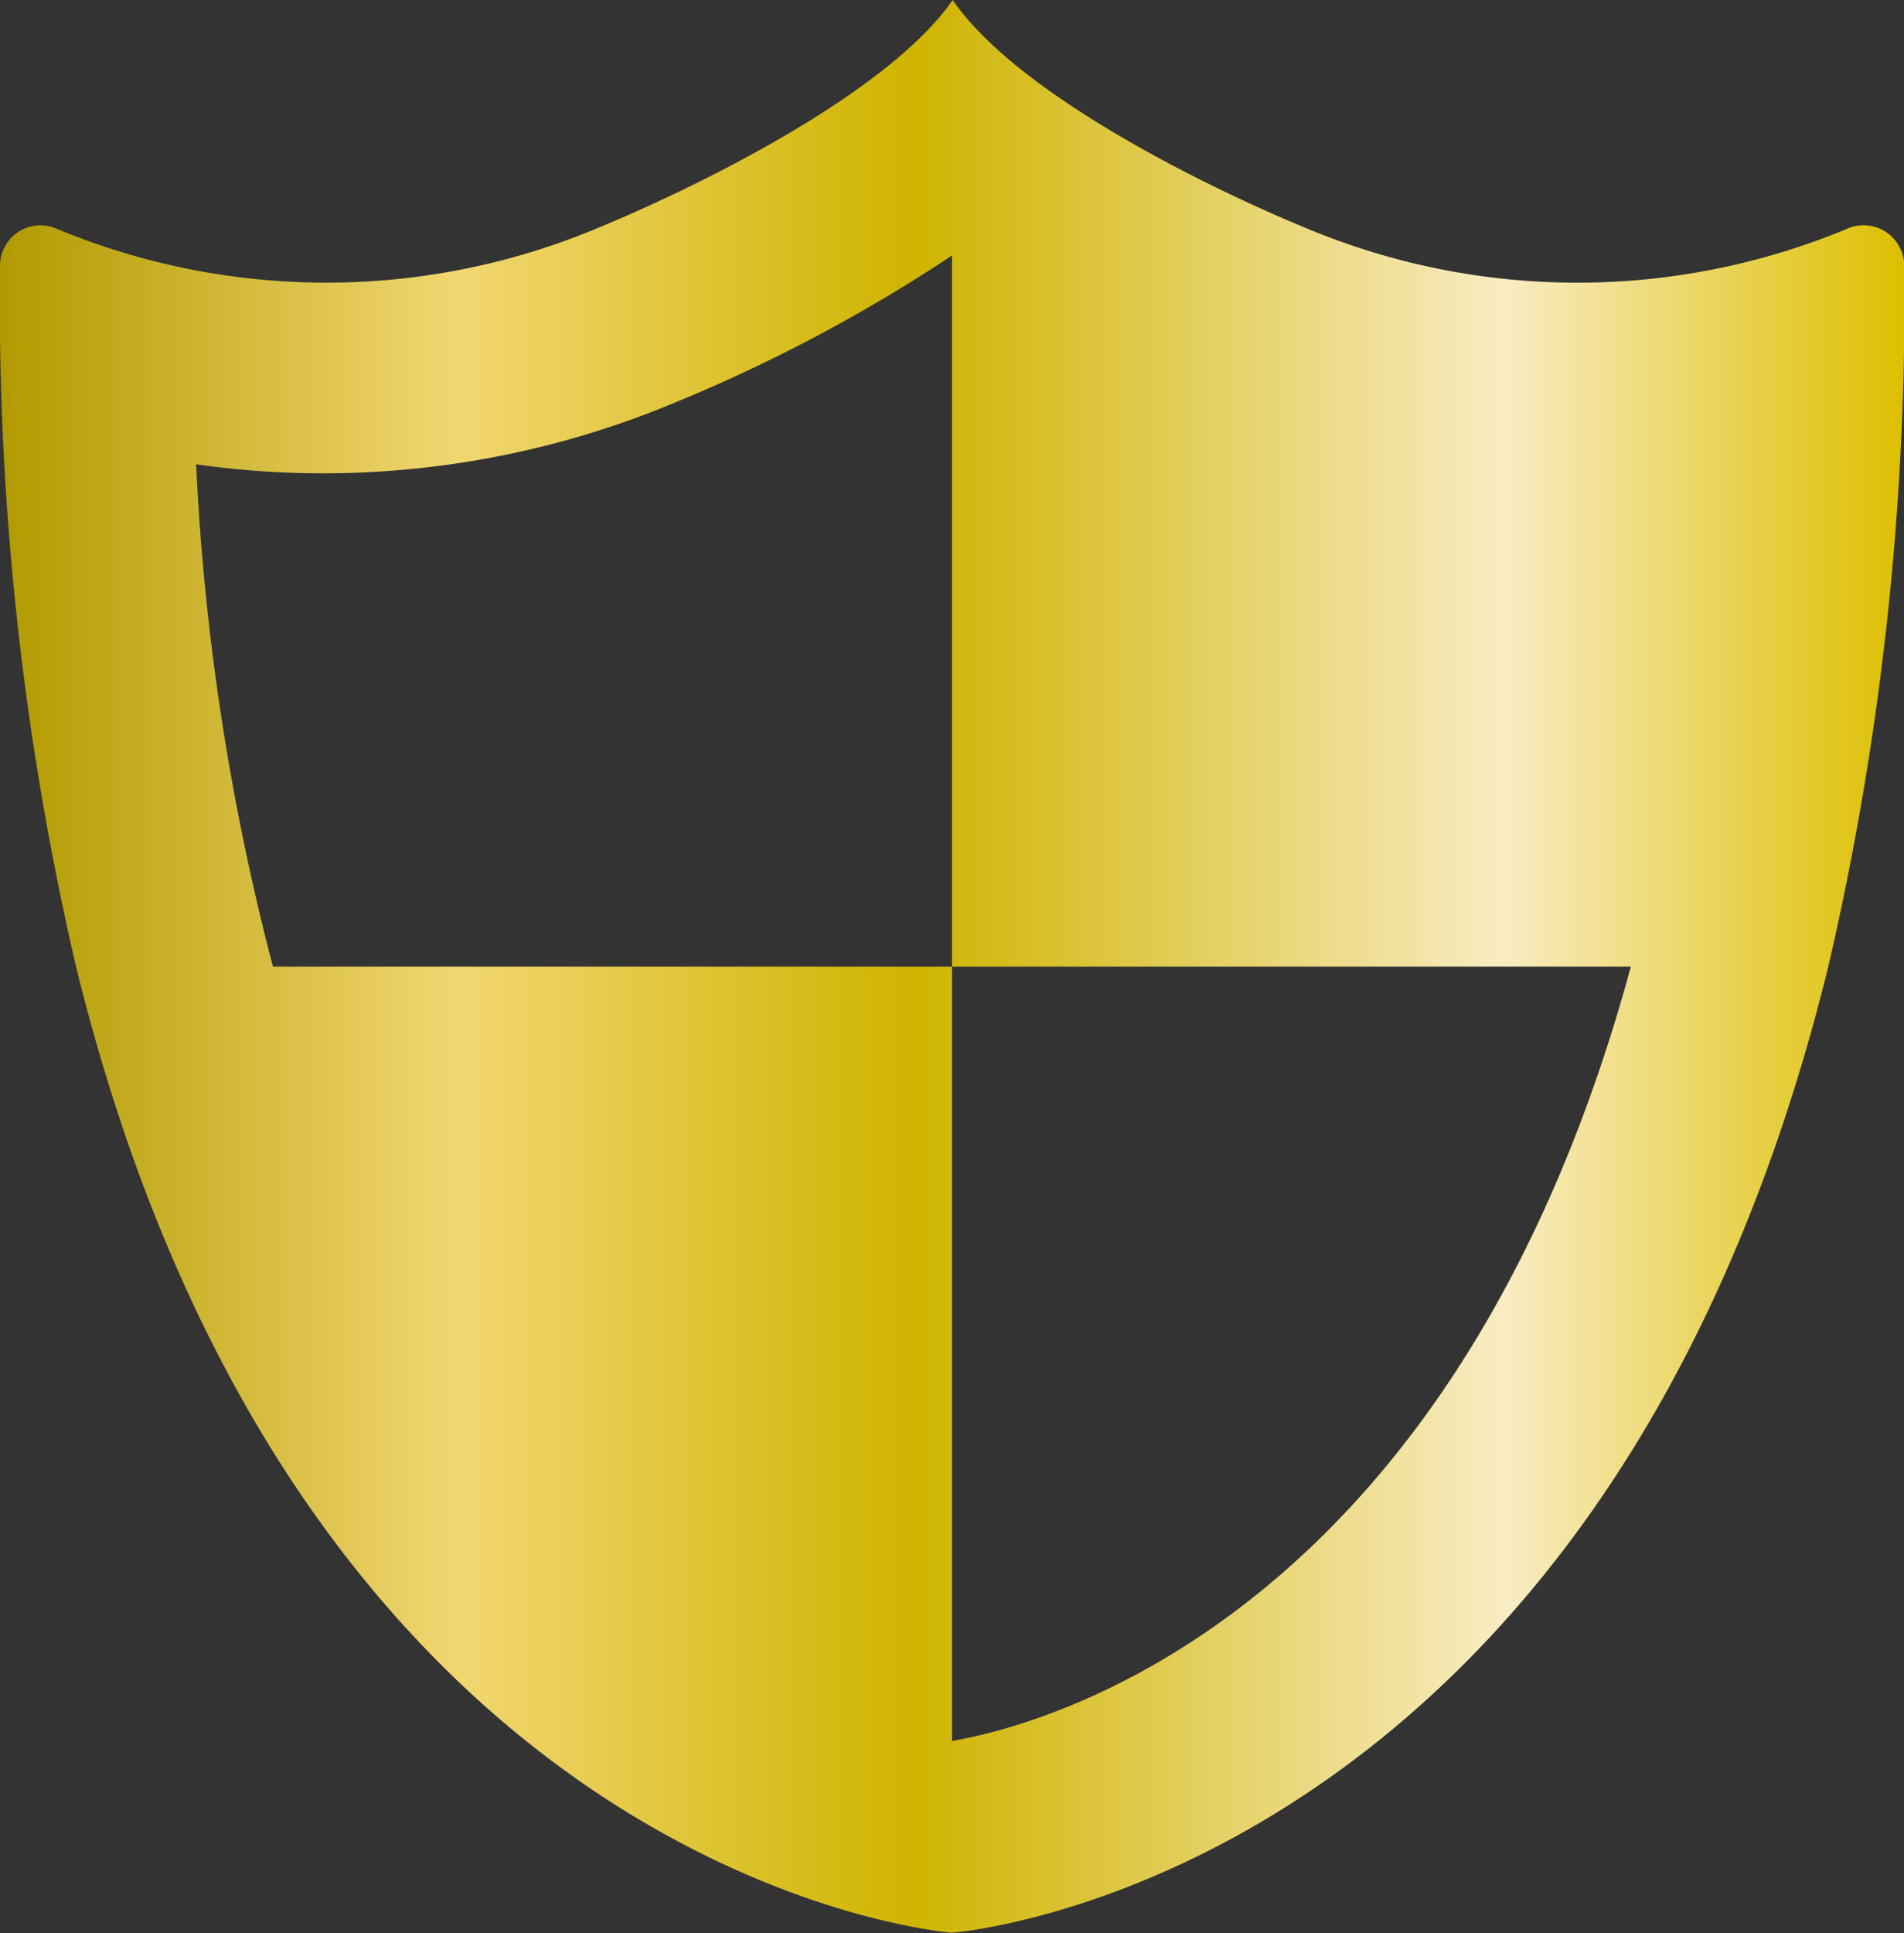
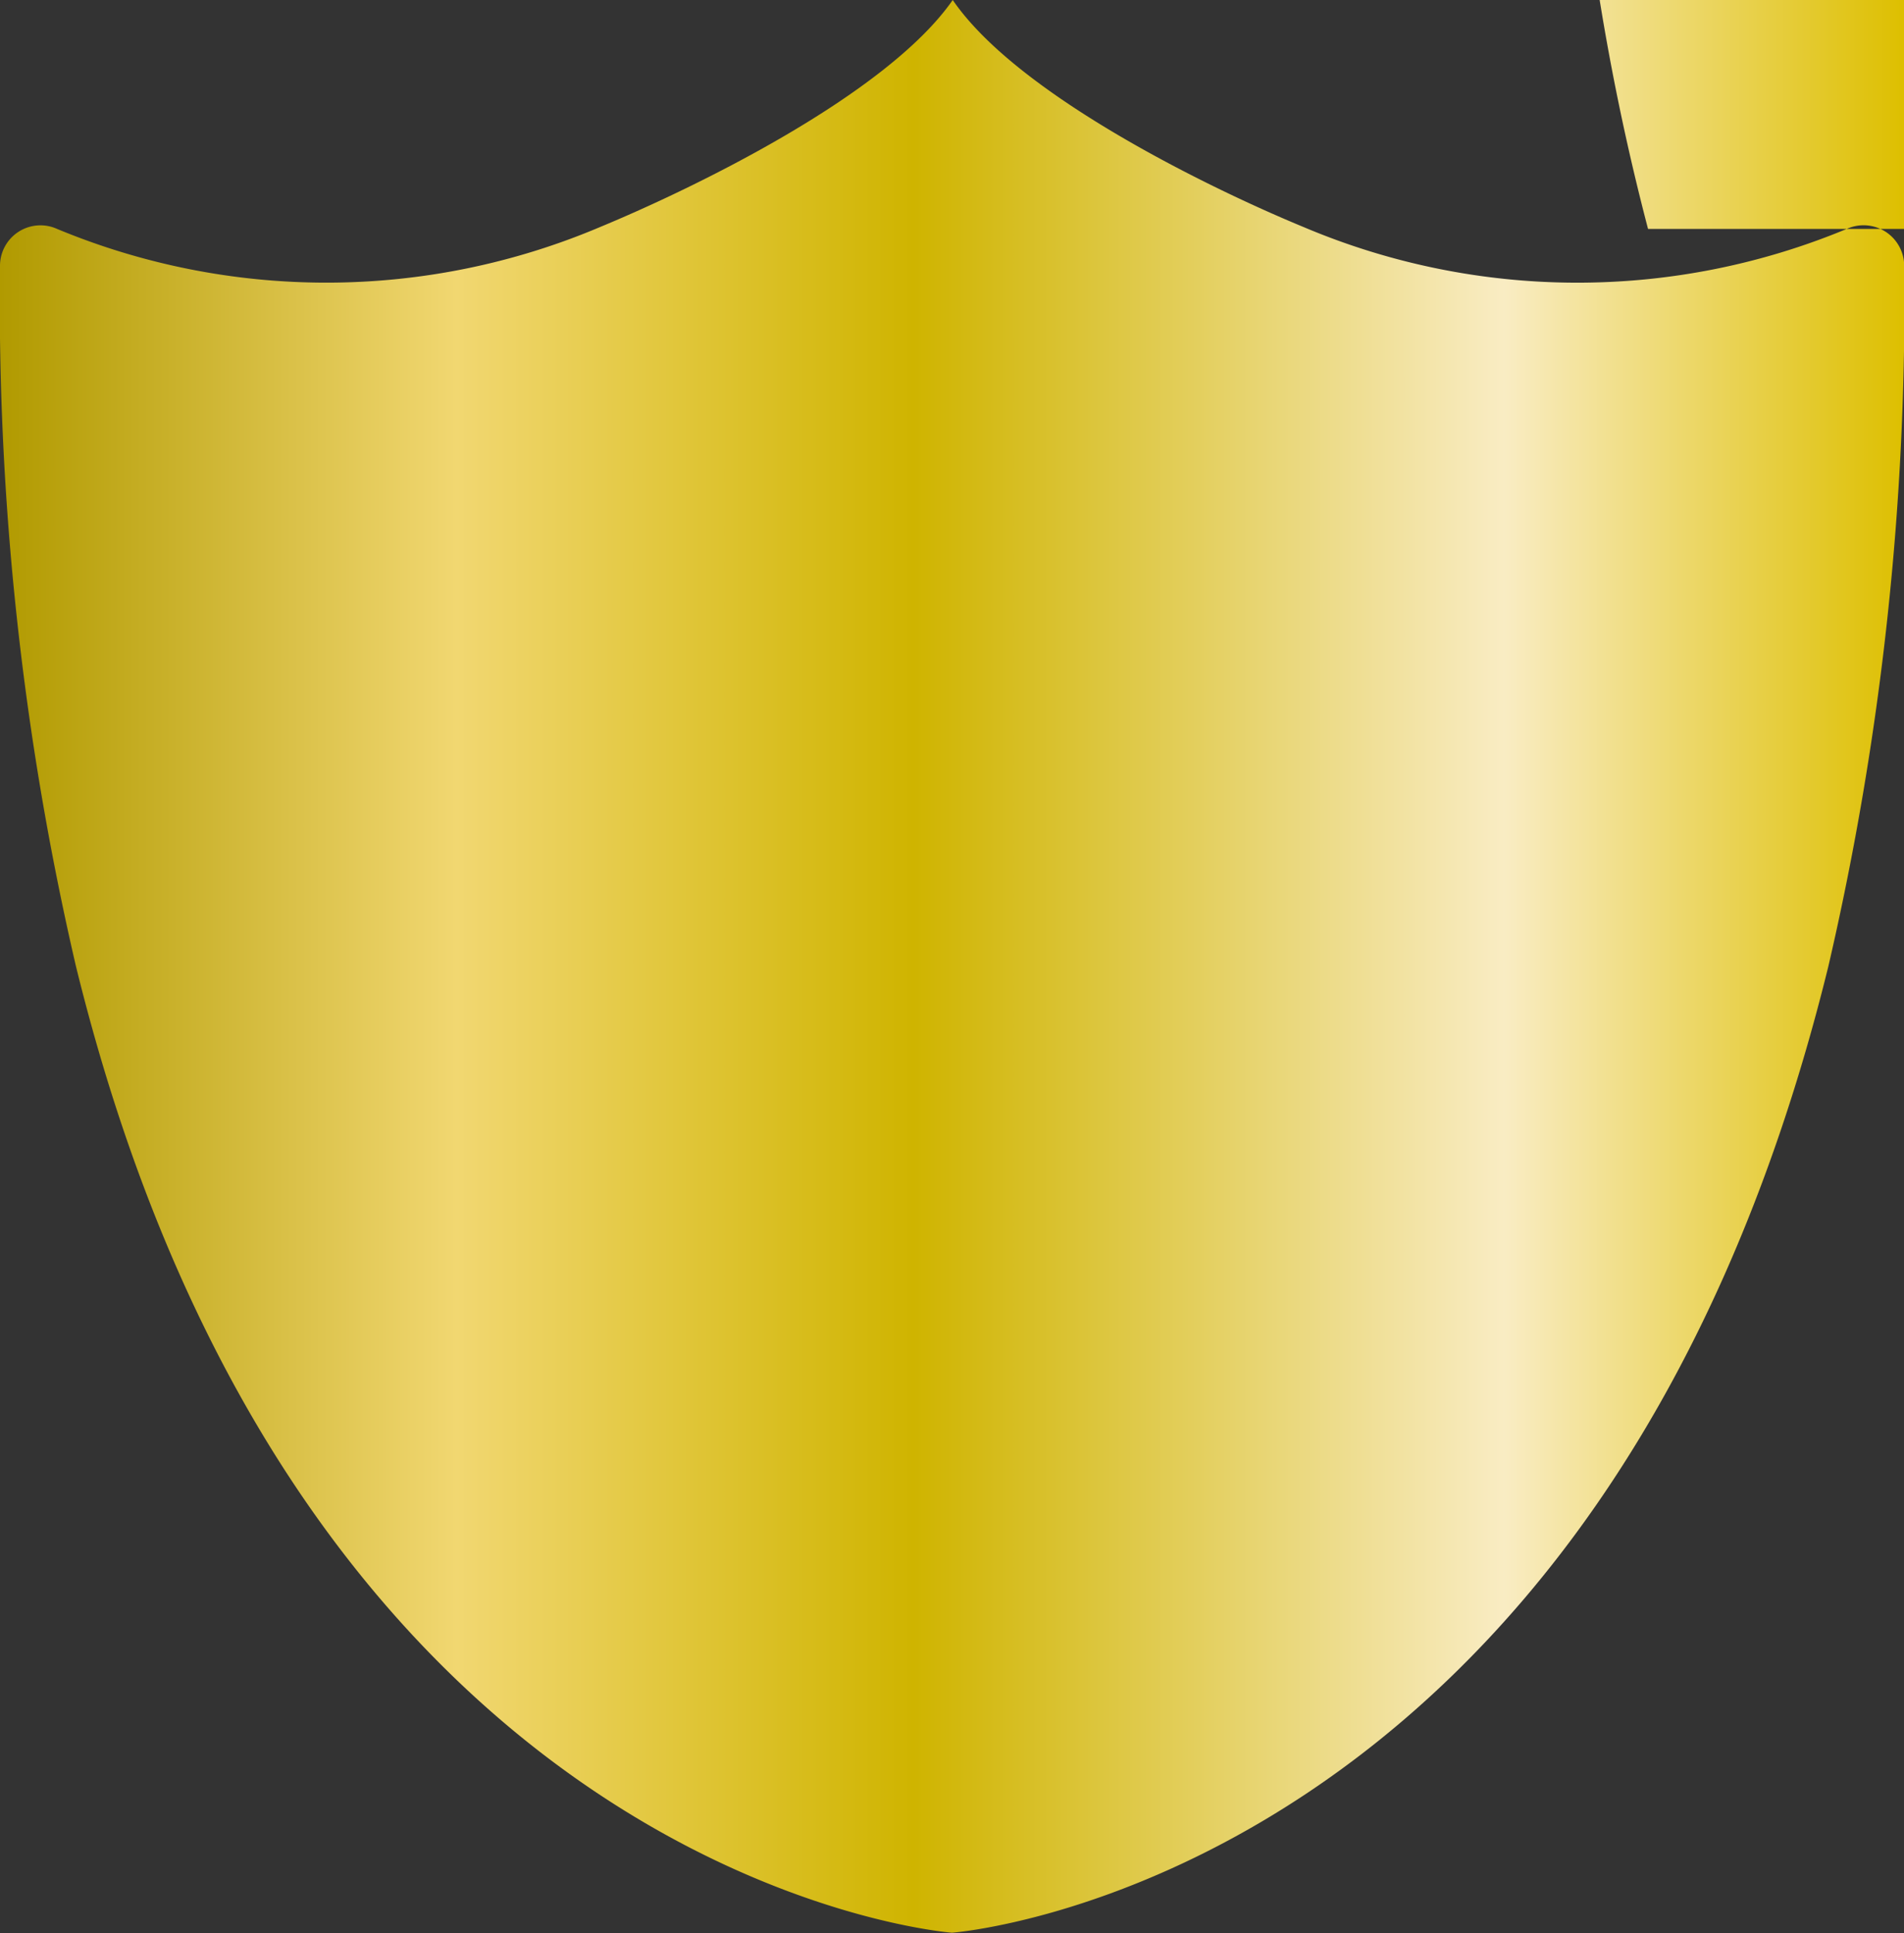
<svg xmlns="http://www.w3.org/2000/svg" height="104.64" viewBox="0 0 103.1 104.64" width="103.1">
  <rect x="0" y="0" width="103.1" height="104.64" fill="#333333" stroke="none" />
  <linearGradient id="a" gradientUnits="userSpaceOnUse" x2="103.1" y1="52.32" y2="52.32">
    <stop offset="0" stop-color="#b19a00" />
    <stop offset=".24" stop-color="#f1d771" />
    <stop offset=".48" stop-color="#cfb400" />
    <stop offset=".79" stop-color="#f9ecc3" />
    <stop offset="1" stop-color="#ddbf00" />
  </linearGradient>
-   <path d="m100 12.39a38 38 0 0 1 -29.41-.1c-5-2.06-15.47-7.13-19-12.29-3.59 5.16-14.12 10.23-19.1 12.29a38 38 0 0 1 -29.4.1 2.19 2.19 0 0 0 -3.09 2 159 159 0 0 0 4.11 37.9c12.21 49.73 47.44 52.32 47.44 52.32s35.22-2.56 47.45-52.29a159 159 0 0 0 4.11-37.9 2.2 2.2 0 0 0 -3.11-2.03zm-74.46 39.93h-10.76a131.78 131.78 0 0 1 -4.16-27.19 48.38 48.38 0 0 0 6.83.49 49.41 49.41 0 0 0 19-3.79 86.49 86.49 0 0 0 15.1-8v38.49h36.76c-9.63 35.39-31.92 41.09-36.76 41.91v-41.91z" fill="url(#a)" />
+   <path d="m100 12.39a38 38 0 0 1 -29.41-.1c-5-2.06-15.47-7.13-19-12.29-3.59 5.16-14.12 10.23-19.1 12.29a38 38 0 0 1 -29.4.1 2.19 2.19 0 0 0 -3.09 2 159 159 0 0 0 4.11 37.9c12.21 49.73 47.44 52.32 47.44 52.32s35.22-2.56 47.45-52.29a159 159 0 0 0 4.11-37.9 2.2 2.2 0 0 0 -3.11-2.03zh-10.76a131.78 131.78 0 0 1 -4.16-27.19 48.38 48.38 0 0 0 6.83.49 49.41 49.41 0 0 0 19-3.79 86.49 86.49 0 0 0 15.1-8v38.49h36.76c-9.63 35.39-31.92 41.09-36.76 41.91v-41.91z" fill="url(#a)" />
</svg>